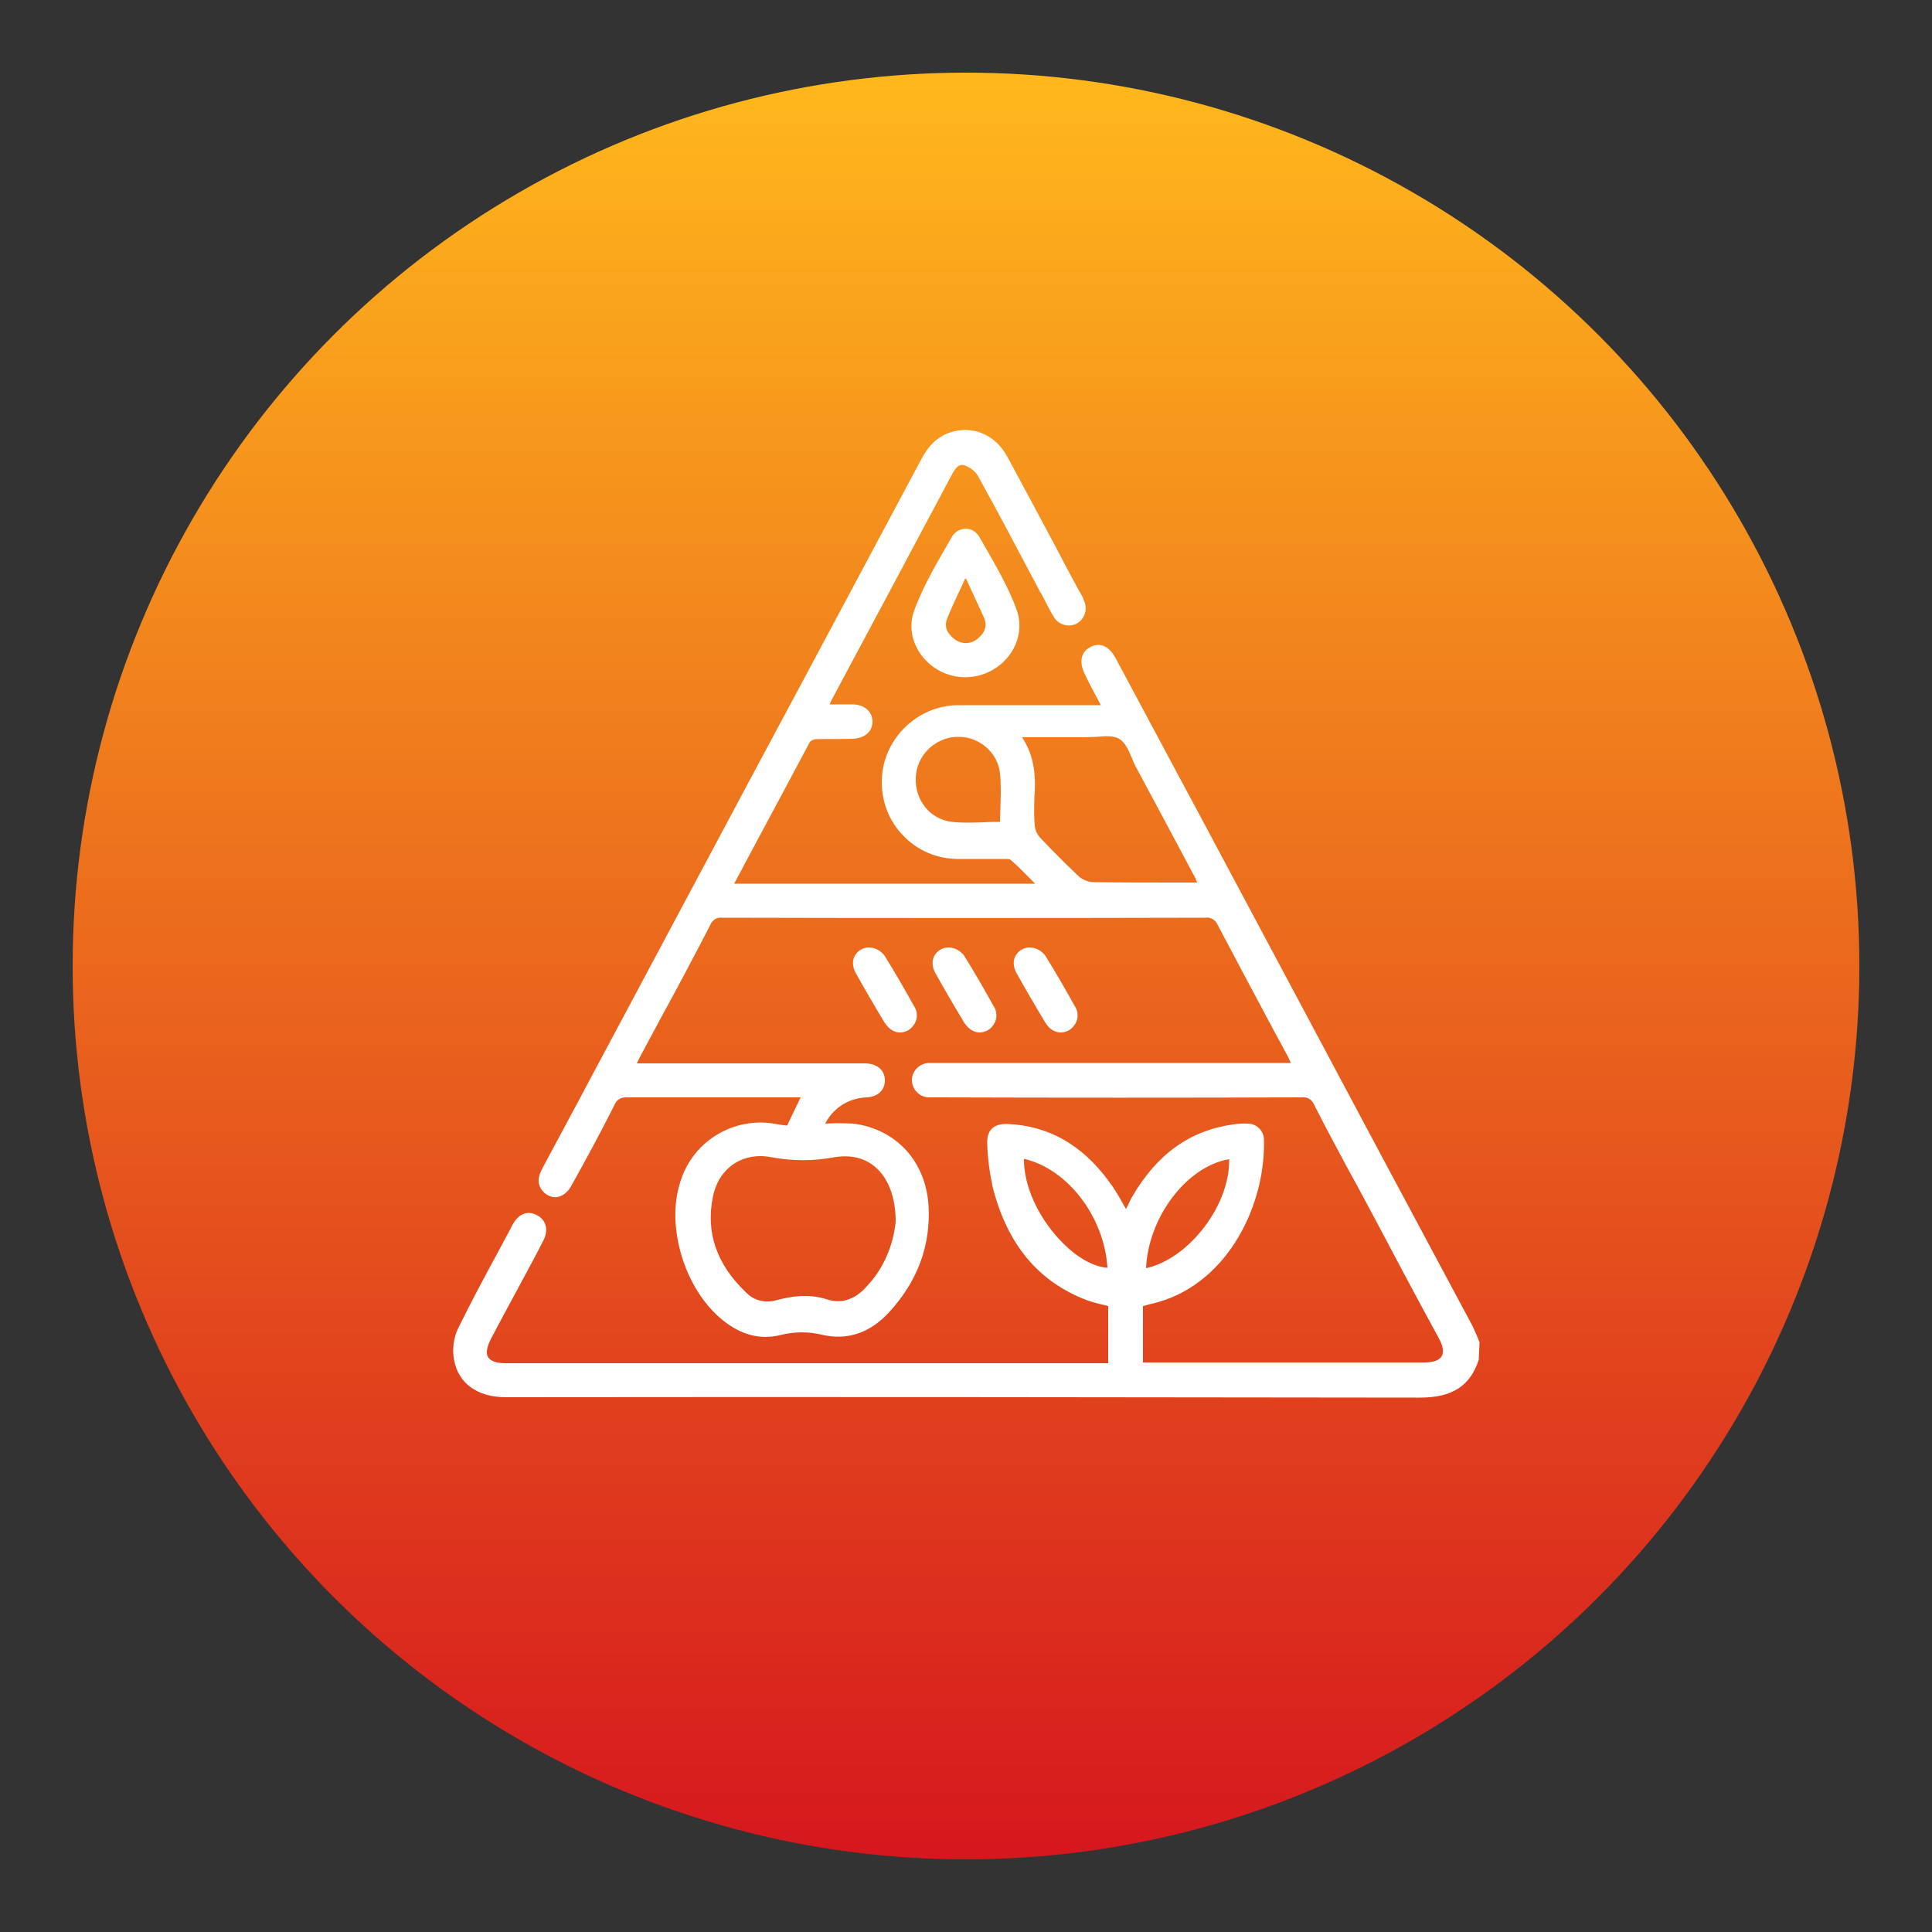
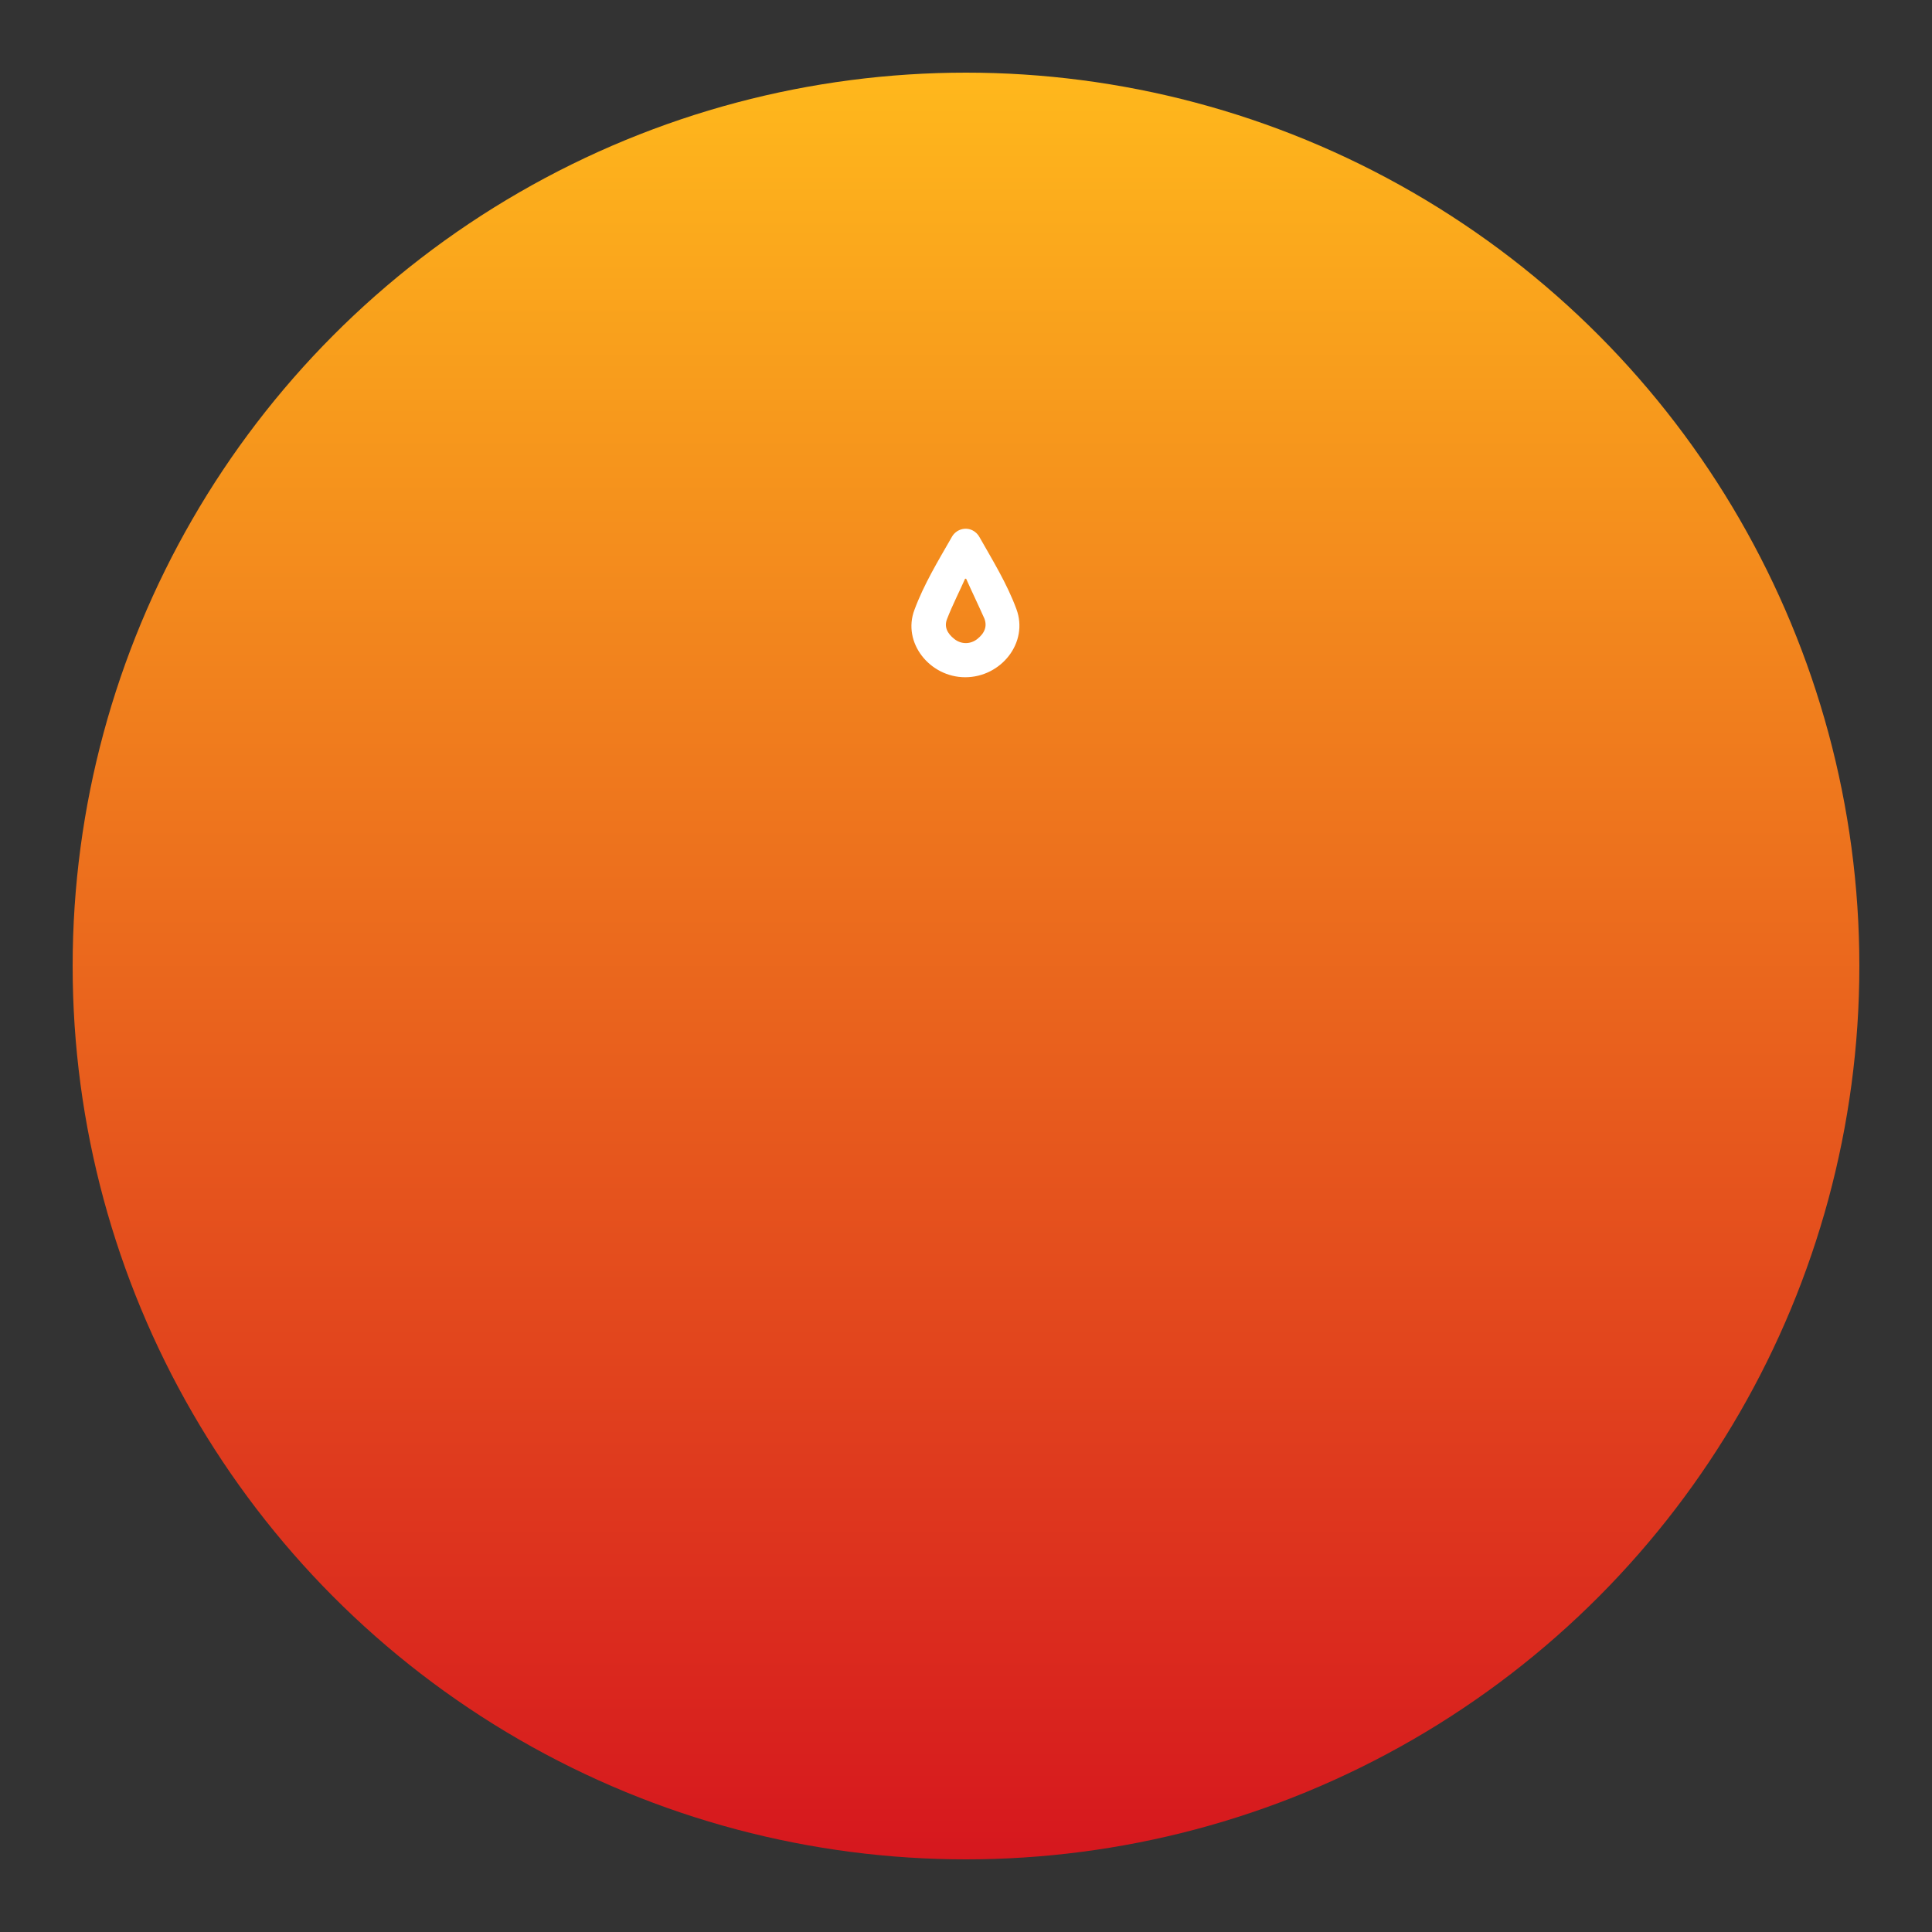
<svg xmlns="http://www.w3.org/2000/svg" version="1.1" id="Capa_1" x="0px" y="0px" viewBox="0 0 500 500" style="enable-background:new 0 0 500 500;" xml:space="preserve">
  <rect x="0" y="0" width="500" height="500" fill="#333333" stroke="none" />
  <style type="text/css">
	.st0{fill:url(#SVGID_1_);}
	.st1{fill:#FFFFFF;stroke:#FFFFFF;stroke-width:1.14;stroke-miterlimit:10;}
	.st2{fill:#FFFFFF;}
</style>
  <title>nutricion</title>
  <g id="Capa_1_1_">
    <linearGradient id="SVGID_1_" gradientUnits="userSpaceOnUse" x1="250" y1="401.2" x2="250" y2="-61.2" gradientTransform="matrix(1 0 0 1 0 80)">
      <stop offset="0" style="stop-color:#D6171E" />
      <stop offset="1" style="stop-color:#FFB81C" />
    </linearGradient>
    <circle class="st0" cx="250" cy="250" r="231.2" />
    <path class="st1" d="M249.8,174.7c-8.8,0-15.7-8.6-12.6-16.7c2.4-6.5,6.1-12.6,9.6-18.7c0.9-1.7,3-2.4,4.7-1.5   c0.6,0.3,1.2,0.9,1.5,1.5c3.4,6,7.1,12,9.5,18.5C265.6,166.1,258.7,174.7,249.8,174.7z M250.4,149.2h-1c-1.6,3.6-3.4,7.1-4.8,10.7   c-1,2.4,0.1,4.4,2,5.9c2,1.6,4.7,1.6,6.7,0c1.9-1.5,2.9-3.5,2-5.9C253.7,156.3,252,152.8,250.4,149.2L250.4,149.2z" />
    <g>
-       <path class="st2" d="M382.4,346.1c-0.5-1.1-0.9-2.1-1.4-3.1c-15.4-28.7-30.7-57.4-46-86.1c-15.4-28.9-30.8-57.7-46.3-86.6    c-2.4-4.3-5.1-3.6-6.6-2.8c-2.4,1.3-2.9,3.9-1.3,7.1c1.2,2.5,2.5,4.9,4,7.7l0.1,0.2h-2.3c-3.9,0-7.8,0-11.7,0    c-7.6,0-15.5,0-23.2,0c-10.5,0.2-19.3,8.9-19.5,19.5c-0.1,5.3,1.8,10.4,5.5,14.2c3.7,3.9,8.6,6,14,6.1h12.1l0.4,0    c0.4,0,1.1,0,1.3,0.2c2,1.7,3.8,3.6,5.8,5.6l0.6,0.6h-77.9c2.4-4.5,4.8-9,7.2-13.5c4.1-7.6,8.3-15.5,12.4-23.2    c0.4-0.4,1-0.7,1.6-0.7c3.2-0.1,6.4,0,9.6-0.1c1.6-0.1,3-0.6,3.9-1.6c0.8-0.8,1.1-1.9,1.1-3c-0.1-2.5-2.1-4.2-5-4.3h-6.1    c0-0.1,0.1-0.1,0.1-0.2c0.1-0.3,0.2-0.6,0.4-0.9c5.2-9.7,10.4-19.5,15.6-29.2c5.2-9.7,10.3-19.4,15.5-29.1c1-1.8,1.8-2.9,3.2-2.5    c1.5,0.5,2.7,1.4,3.5,2.6c5.6,10.1,11,20.4,16.3,30.4l0.1,0.1c0.4,0.7,0.8,1.5,1.2,2.3c0.7,1.3,1.3,2.6,2.1,3.8    c1.1,2,3.6,2.8,5.7,1.9h0.1l0.1-0.1c1.1-0.6,1.8-1.5,2.2-2.7c0.3-1.1,0.2-2.4-0.3-3.3c-0.3-1-0.8-1.8-1.3-2.6    c-2-3.7-4-7.4-5.9-11.1c-4.2-7.9-8.4-15.7-12.6-23.5c-3.1-5.7-8.9-8.2-14.8-6.3c-3.2,1.1-5.6,3.3-7.6,7.2    c-14.4,26.9-28.7,53.8-43.1,80.6c-14.2,26.6-28.4,53.2-42.6,79.8c-3.8,7.2-8,14.9-12.2,22.8c-1.5,2.7-1.3,4.8,0.6,6.5    c1,0.8,2.2,1.2,3.3,1c1.4-0.3,2.7-1.3,3.6-3c3.4-6.1,7.4-13.4,11.2-21c0.4-1.1,1.7-1.9,3-1.8h45.1l-3.5,7.3    c-0.9-0.1-1.8-0.2-2.8-0.4c-11-2.1-21.8,4.5-24.9,15.2c-3.7,11.5,1.3,27.8,11.1,35.6c4.7,3.8,9.7,5.1,14.9,3.8    c3.7-0.9,7.2-0.9,10.6-0.1c6.6,1.6,12.6-0.4,17.6-5.9c7.3-8,10.7-17.2,10.1-27.5c-0.7-11.4-8.3-19.7-19.3-21.2    c-2.4-0.1-4.9-0.2-7.4,0c0.1-0.1,0.1-0.2,0.1-0.3c2.2-4,6.2-6.4,10.7-6.5c2.9-0.2,4.7-2,4.6-4.6c-0.1-2.5-2-4.1-5-4.2h-59.2    c0.2-0.4,0.4-0.8,0.6-1.2c0.1-0.3,0.3-0.5,0.4-0.8c1.7-3.2,3.4-6.3,5.1-9.5c4.3-7.9,8.7-16.1,12.9-24.3c0.5-1.3,1.8-2.1,3.2-1.9    c41.5,0.1,83.5,0.1,125.1,0c1.2-0.2,2.5,0.6,3,1.8c4.8,9.1,9.7,18.3,14.4,27.1l3.8,7c0.2,0.4,0.3,0.7,0.5,1.1    c0.1,0.2,0.2,0.4,0.3,0.6h-91.3c-0.2,0-0.4,0-0.7,0c-0.5,0-1.1,0-1.6,0c-2.4,0-4.5,2-4.5,4.4c0,2.4,2,4.5,4.4,4.5h2.6    c31.1,0.1,62.7,0.1,93.9,0c1.4-0.2,2.7,0.6,3.2,1.9c2.6,5.2,5.5,10.5,8.2,15.6c0.9,1.7,1.9,3.4,2.8,5.1    c3.6,6.7,7.2,13.4,10.7,20.1c3.5,6.6,7,13.1,10.6,19.7c1.1,2,1.3,3.6,0.7,4.6c-0.6,1-2.1,1.6-4.3,1.6h-71.3c-0.5,0-1.1,0-1.7,0    v-14.6c0.5-0.1,1-0.2,1.5-0.4c0.8-0.2,1.6-0.4,2.4-0.6c18.5-5.3,27.9-25.7,27.4-42.1c0-2.2-1.9-4.1-4-4.1c0,0,0,0,0,0    c-1.2-0.1-2.5,0-4,0.2c-11.3,1.6-19.8,7.8-26.2,18.9c-0.3,0.5-0.5,1-0.8,1.6c-0.2,0.5-0.5,0.9-0.7,1.4c-0.3-0.5-0.6-1.1-0.9-1.6    c-1.1-2-2.3-4-3.7-5.8c-6.8-9.2-15.5-14.2-26-14.6c-1.8-0.1-3.2,0.3-4.1,1.2c-0.9,0.9-1.3,2.2-1.2,4c0.1,3.6,0.6,7.3,1.4,11.1    c3.8,14.9,11.8,24.5,24.4,29.3c1.4,0.5,2.9,0.9,4.3,1.2c0.4,0.1,0.8,0.2,1.2,0.3v14.8h-156c-2.4,0-3.9-0.6-4.5-1.6    c-0.6-1-0.3-2.6,0.7-4.6c2.2-4.2,4.5-8.5,6.8-12.7c2.3-4.3,4.6-8.5,6.8-12.8c1.4-2.7,0.8-5.3-1.6-6.6c-2.4-1.3-4.7-0.4-6.2,2.2    c-1.3,2.5-2.7,5-4,7.5c-3.5,6.4-7,13-10.3,19.7c-1.1,2.4-1.5,5.2-1,8c1.1,6.1,6,9.7,13.4,9.7c78.4-0.1,158.3,0,235.5,0.1l1.1,0    c8.3,0,13-3,15.2-9.8l0.2-4.5L382.4,346.1z M184.5,309.7c1.3-6.5,6.2-10.5,12.3-10.5c0.9,0,1.9,0.1,2.9,0.3c5.4,1,10.8,1,16.2,0    c4.1-0.7,7.8,0.1,10.6,2.5c3.4,2.9,5.3,7.9,5.3,14.1c-0.6,6.3-3.2,12.2-7.3,16.6c-3.1,3.6-6.6,4.8-10.4,3.6    c-4.9-1.6-9.4-0.8-13.2,0.2c-2.8,0.8-5.8,0.1-7.8-2C185.5,327.3,182.6,319,184.5,309.7z M258.9,209.1c0,1.2-0.1,2.4-0.1,3.6    c-1.3,0-2.7,0-3.9,0.1c-3,0.1-5.8,0.2-8.6-0.1c-5.6-0.7-9.6-5.6-9.3-11.6c0.3-5.5,4.7-10,10.3-10.4c0.3,0,0.6,0,0.9,0    c5.3,0,10,4.1,10.6,9.4C259.1,203.1,259,206,258.9,209.1z M264.5,190.8c1.6,0,3.3,0,4.9,0c3.9,0,7.6,0,11.4,0    c0.9,0,1.9-0.1,2.8-0.1c2.3-0.2,4.7-0.4,6.2,0.6c1.4,0.9,2.3,2.9,3.1,4.8c0.4,1,0.8,2,1.3,2.8c4.9,9.1,9.9,18.5,14.7,27.5    c0.3,0.4,0.5,0.9,0.7,1.5c0.1,0.2,0.2,0.3,0.2,0.5h-3.5c-7.7,0-15.7,0-23.5-0.1c-1.3-0.1-2.5-0.6-3.5-1.4    c-3.5-3.3-6.9-6.7-10.2-10.2c-0.7-0.8-1.2-1.9-1.3-3c-0.2-2.1-0.2-4.5-0.1-7.1C268.1,201.4,267.9,195.9,264.5,190.8z M286.6,328.1    c-3.9-0.3-8.3-2.9-12.4-7.3c-5.8-6.2-9.3-14.3-9.2-20.9C276.3,302.5,285.8,314.9,286.6,328.1z M296.6,328.2    c0.6-13.3,10.6-26.4,21.5-28.2C318.4,311.8,307.7,325.8,296.6,328.2z" />
-       <path class="st2" d="M274.5,267.2c0.7,0,1.5-0.2,2.2-0.6c0,0,0.1,0,0.1-0.1l0.2-0.1c0.9-0.7,1.6-1.7,1.8-2.8    c0.2-1.2,0-2.3-0.7-3.3c-2.4-4.3-4.9-8.7-7.6-13c-0.1-0.1-0.2-0.2-0.2-0.3c-0.3-0.3-0.6-0.5-0.9-0.8c-1.6-1.2-3.9-1.4-5.5-0.1    c-0.4,0.3-0.7,0.7-1,1.1c-0.8,1.3-0.7,3,0.1,4.5c2.4,4.3,4.9,8.6,7.5,12.9C271.5,266.3,273,267.2,274.5,267.2z" />
-       <path class="st2" d="M253.5,267.2c0.7,0,1.5-0.2,2.2-0.6c0,0,0.1,0,0.1-0.1l0.2-0.1c0.9-0.7,1.6-1.7,1.8-2.8    c0.2-1.2,0-2.3-0.7-3.3c-2.4-4.3-4.9-8.7-7.6-13c-0.1-0.1-0.2-0.2-0.2-0.3c-0.3-0.3-0.6-0.5-0.9-0.8c-1.6-1.2-3.9-1.4-5.5-0.1    c-0.4,0.3-0.7,0.7-1,1.1c-0.8,1.3-0.7,3,0.1,4.5c2.4,4.3,4.9,8.6,7.5,12.9C250.6,266.3,252,267.2,253.5,267.2z" />
-       <path class="st2" d="M232.9,267.2c0.7,0,1.5-0.2,2.2-0.6c0,0,0.1,0,0.1-0.1l0.2-0.1c0.9-0.7,1.6-1.7,1.8-2.8    c0.2-1.2,0-2.3-0.7-3.3c-2.4-4.3-4.9-8.7-7.6-13c-0.1-0.1-0.2-0.2-0.2-0.3c-0.3-0.3-0.6-0.5-0.9-0.8c-1.6-1.2-3.9-1.4-5.5-0.1    c-0.4,0.3-0.7,0.7-1,1.1c-0.8,1.3-0.7,3,0.1,4.5c2.4,4.3,4.9,8.6,7.5,12.9C230,266.3,231.4,267.2,232.9,267.2z" />
-     </g>
+       </g>
  </g>
</svg>